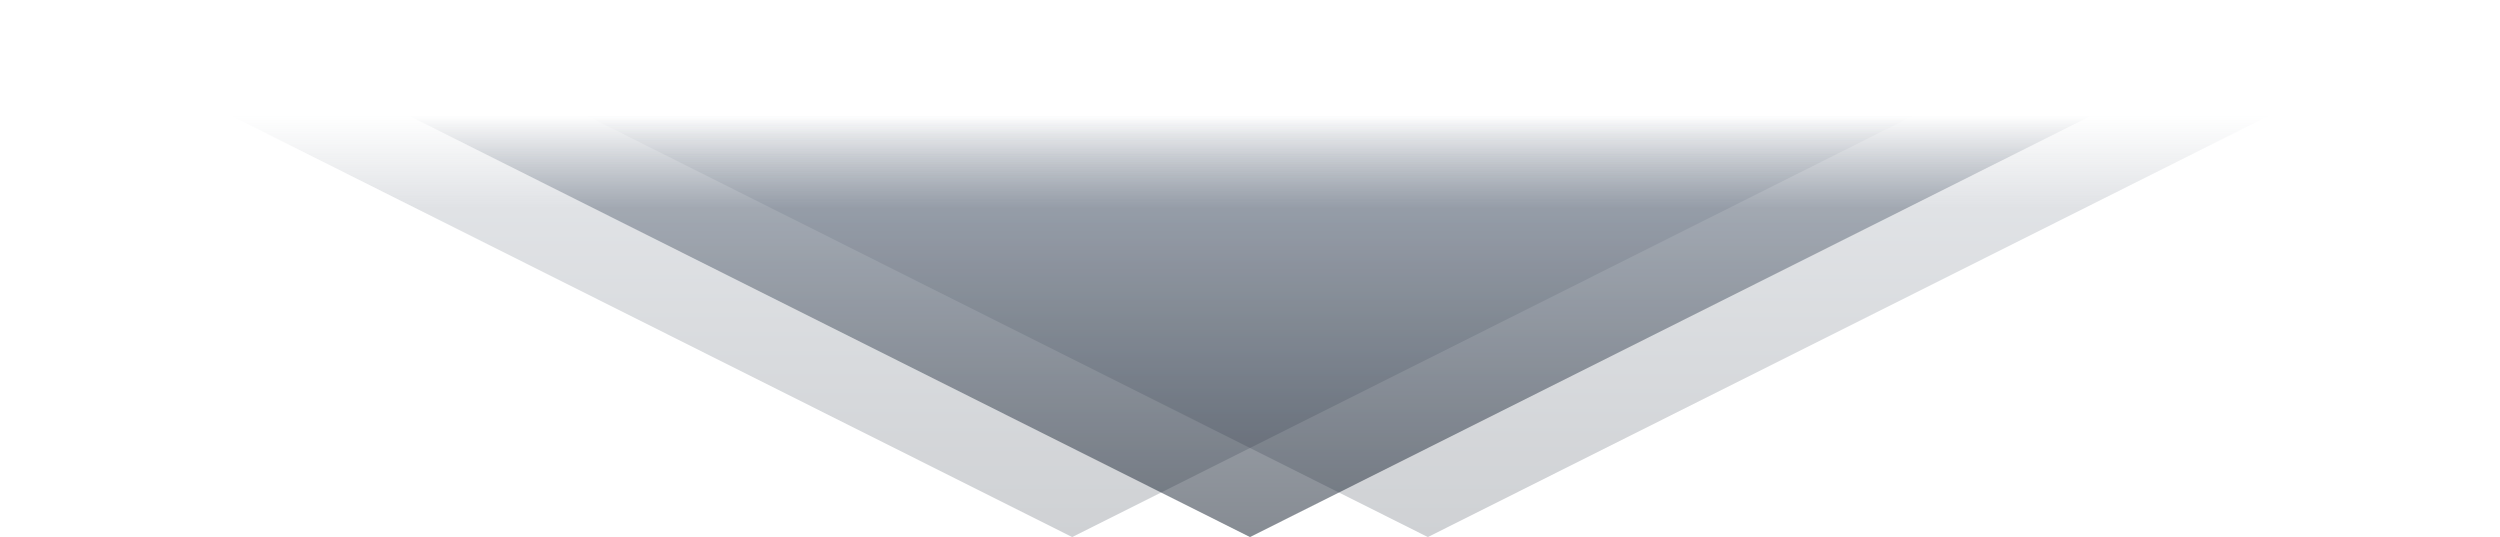
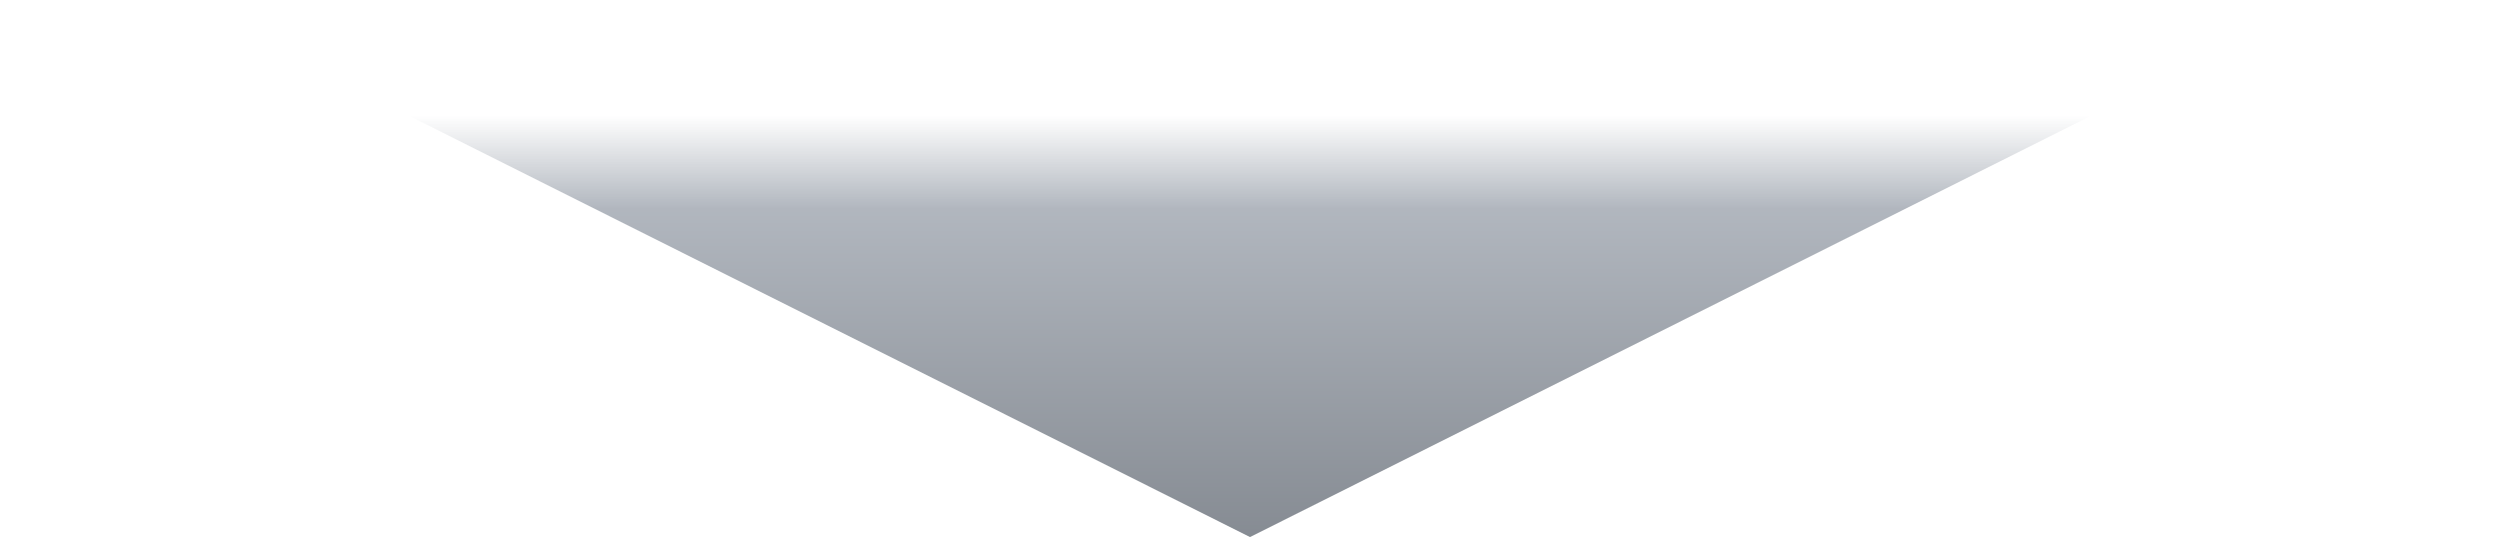
<svg xmlns="http://www.w3.org/2000/svg" xmlns:xlink="http://www.w3.org/1999/xlink" id="arw_trouble01.svg" width="876.061" height="188.2" viewBox="0 0 876.061 188.2">
  <defs>
    <style>
      .cls-1, .cls-2, .cls-3 {
        fill-rule: evenodd;
      }

      .cls-1, .cls-2 {
        opacity: 0.2;
      }

      .cls-1 {
        fill: url(#linear-gradient);
      }

      .cls-2 {
        fill: url(#linear-gradient-2);
      }

      .cls-3 {
        opacity: 0.5;
        fill: url(#linear-gradient-3);
      }
    </style>
    <linearGradient id="linear-gradient" x1="897.675" y1="17362.6" x2="897.675" y2="17174.4" gradientUnits="userSpaceOnUse">
      <stop offset="0" stop-color="#0e1928" />
      <stop offset="0.001" stop-color="#0e1928" />
      <stop offset="0.612" stop-color="#646f7f" />
      <stop offset="0.785" stop-color="#646f7f" stop-opacity="0" />
    </linearGradient>
    <linearGradient id="linear-gradient-2" x1="1022.327" x2="1022.327" xlink:href="#linear-gradient" />
    <linearGradient id="linear-gradient-3" x1="960.016" x2="960.016" xlink:href="#linear-gradient" />
  </defs>
-   <path id="arw" class="cls-1" d="M1273.39,17174.4l-375.705,188.2-375.7-188.2H1273.39Z" transform="translate(-521.969 -17174.4)" />
-   <path id="arw-2" data-name="arw" class="cls-2" d="M1398.02,17174.4l-375.7,188.2-375.705-188.2H1398.02Z" transform="translate(-521.969 -17174.4)" />
  <path id="arw-3" data-name="arw" class="cls-3" d="M1335.71,17174.4L960,17362.6l-375.7-188.2H1335.71Z" transform="translate(-521.969 -17174.4)" />
</svg>